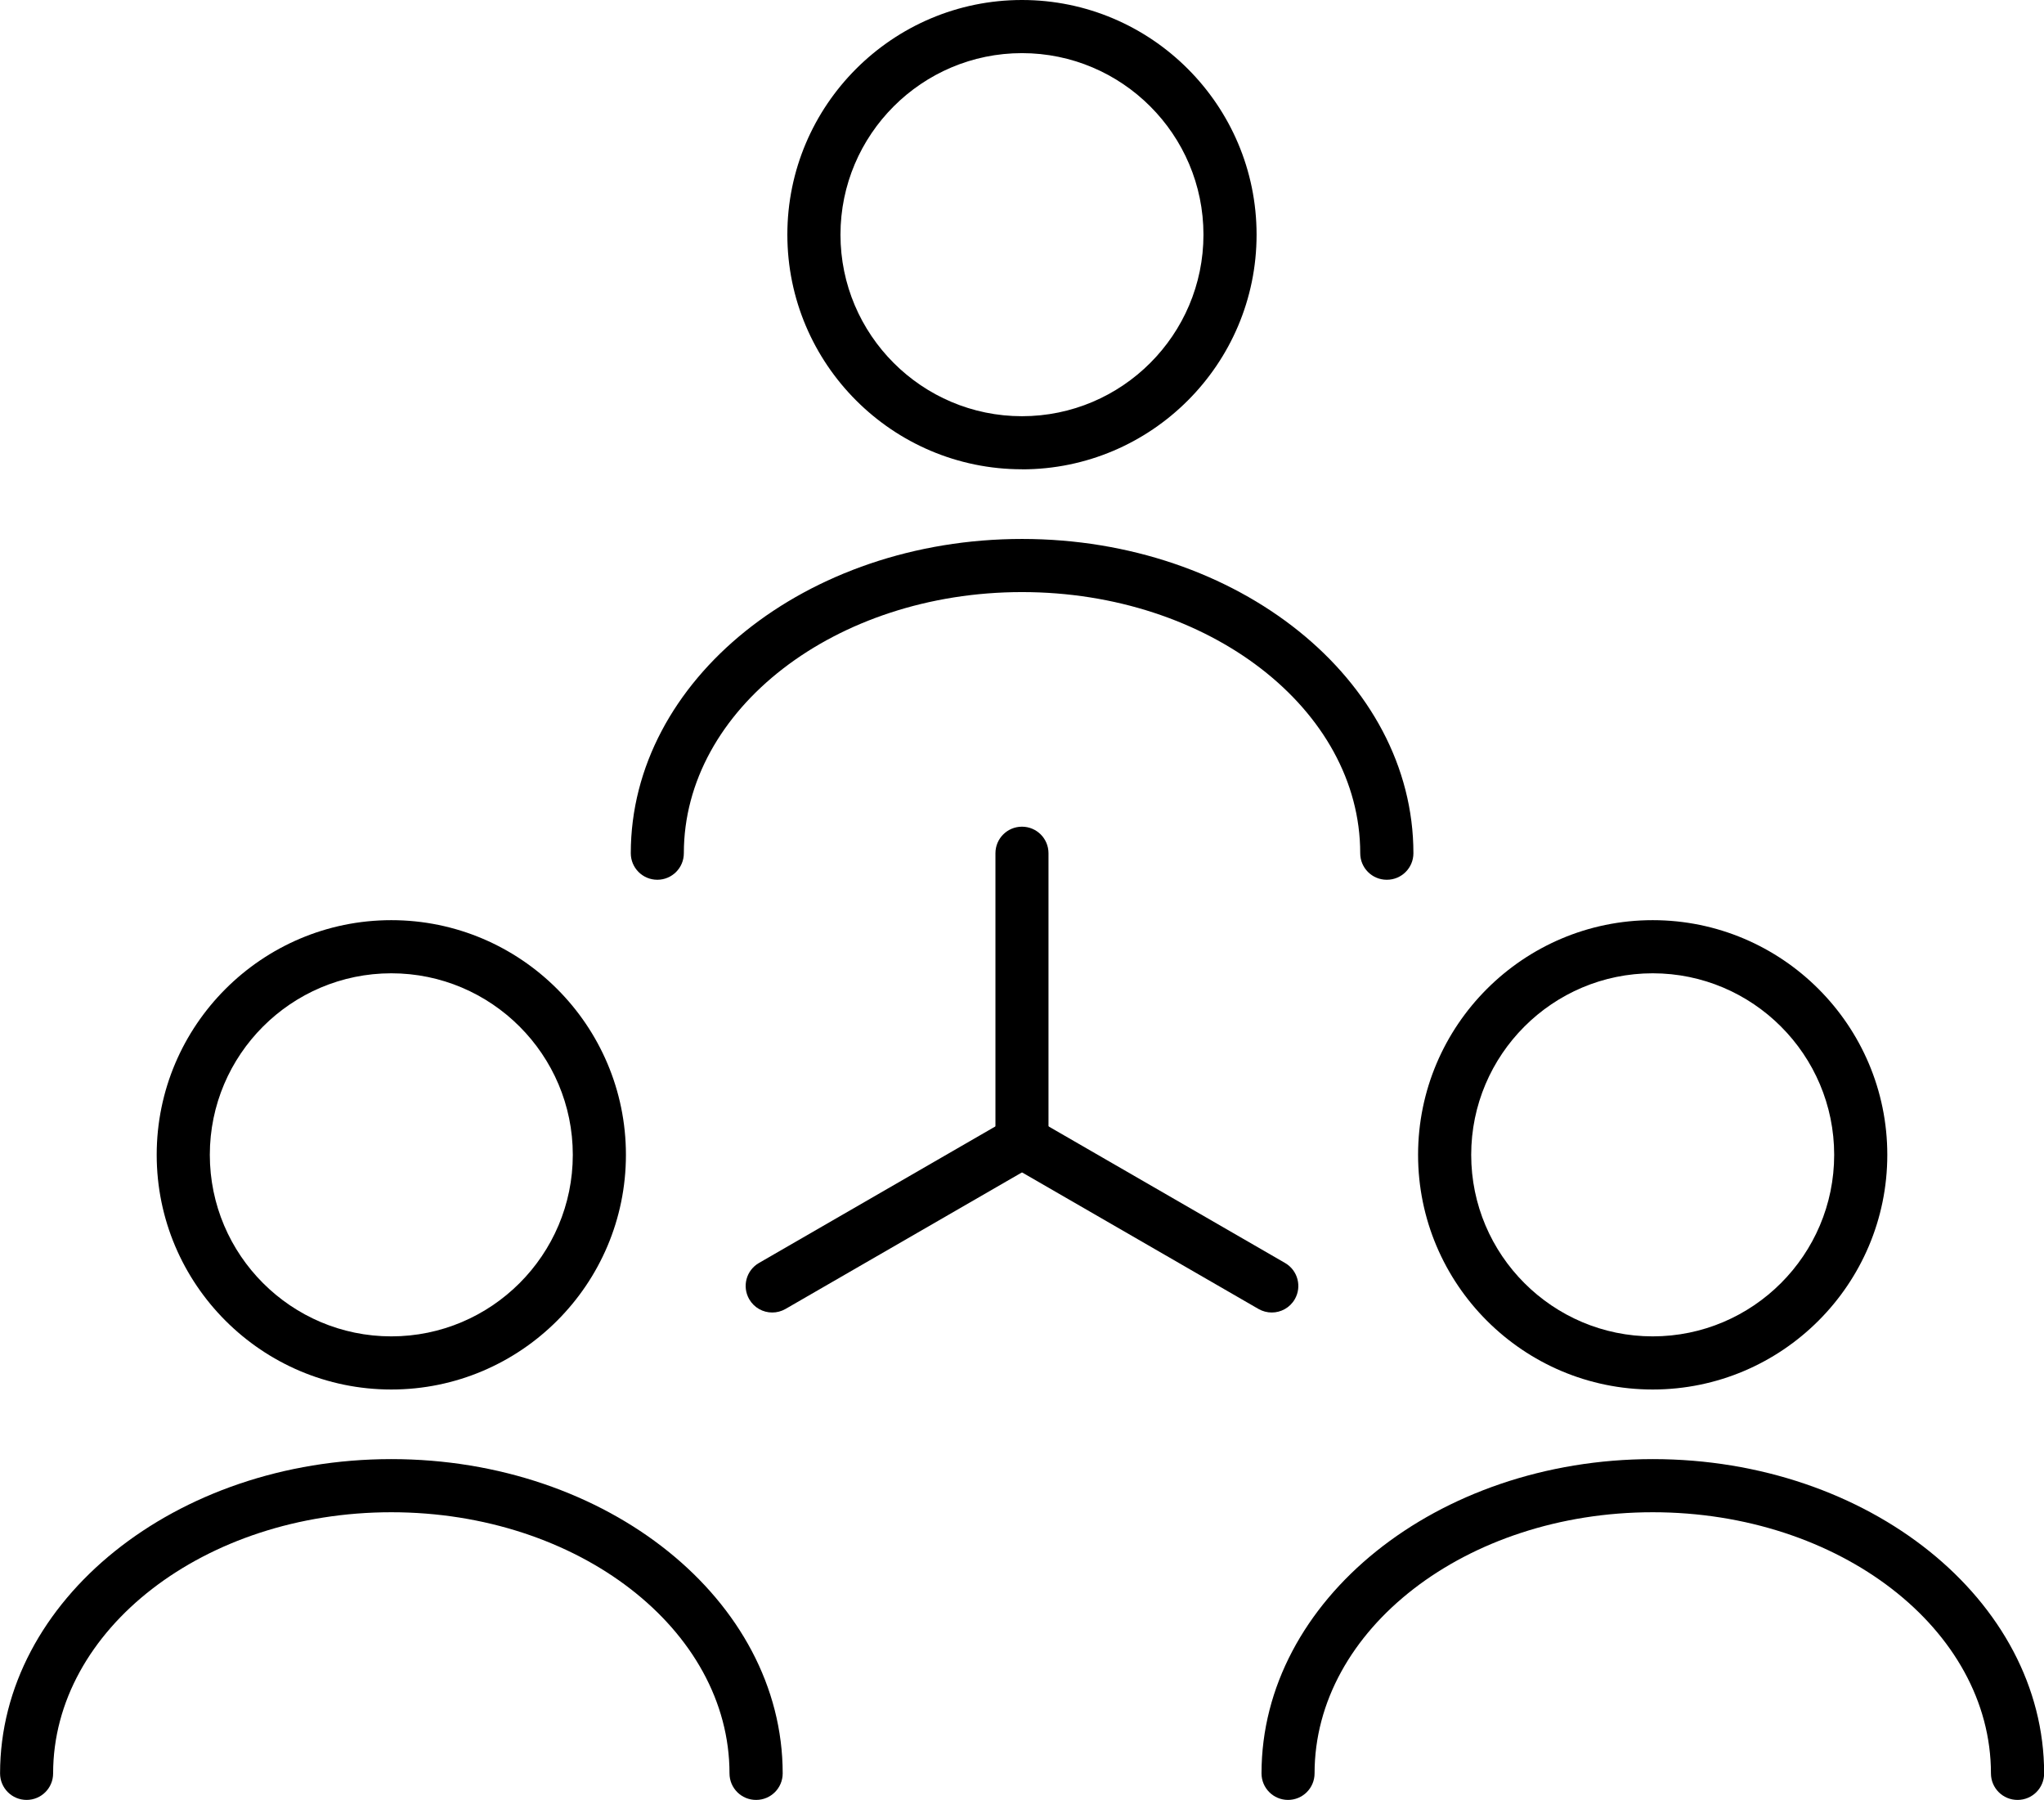
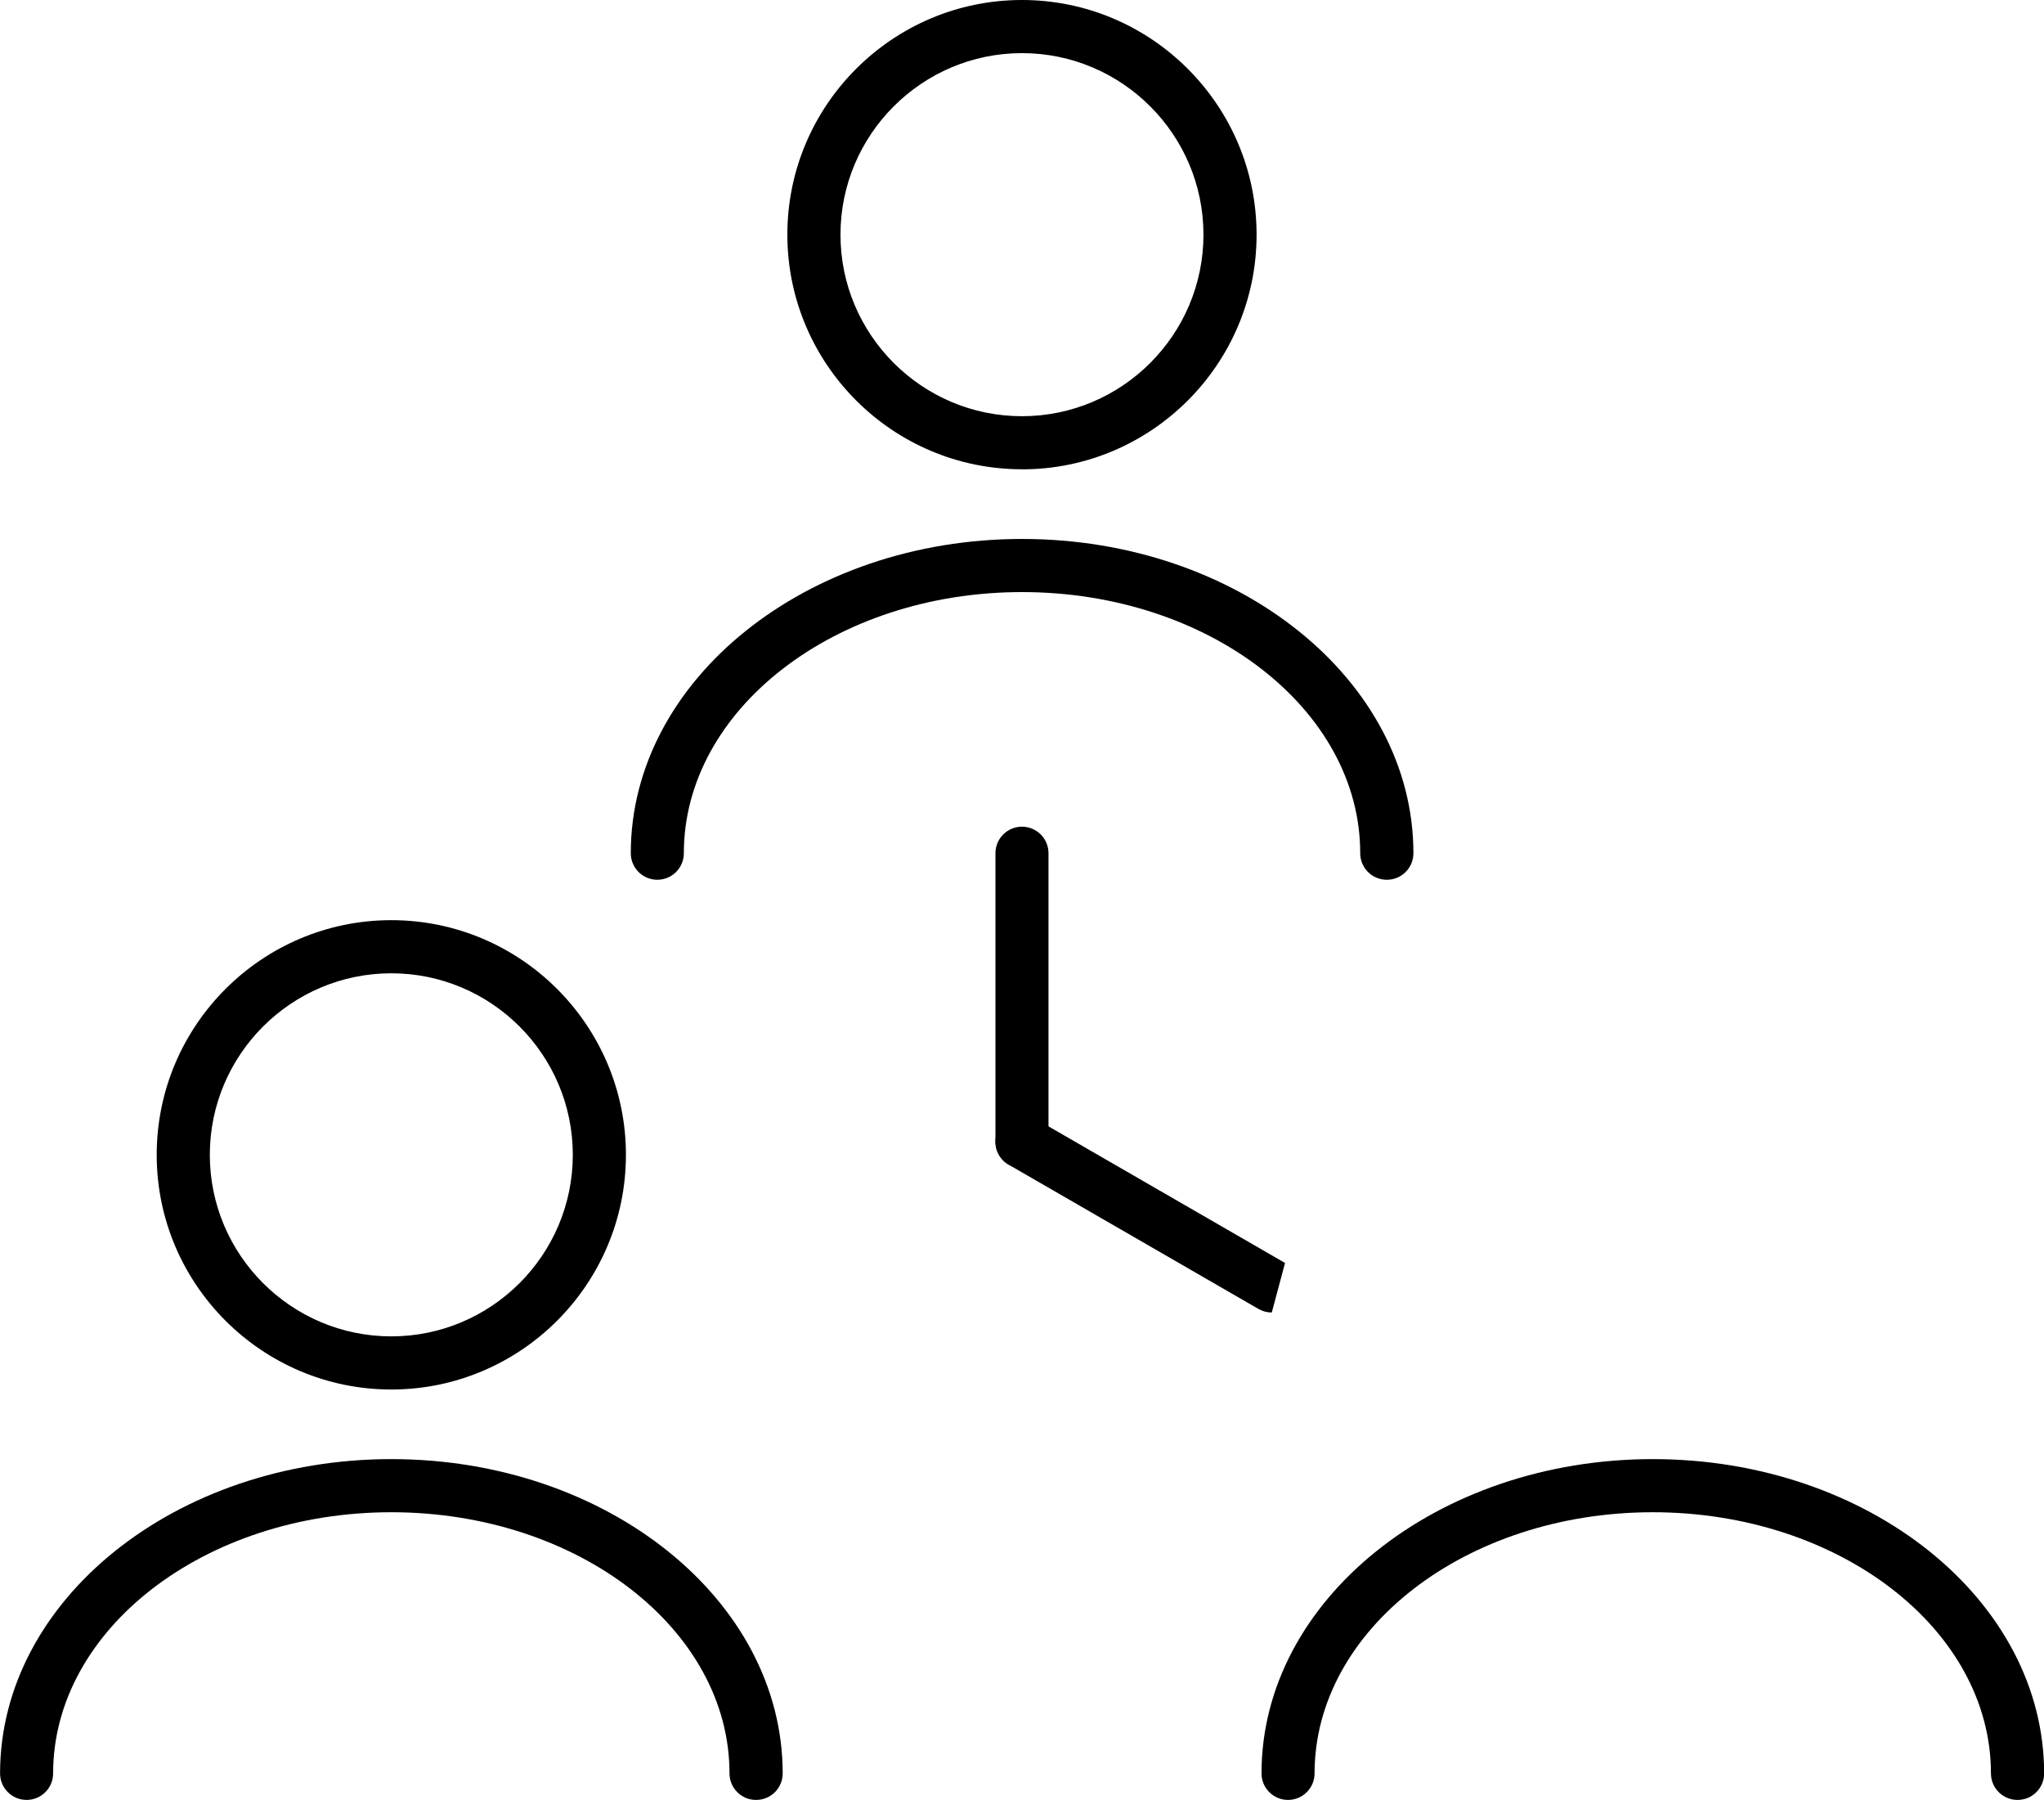
<svg xmlns="http://www.w3.org/2000/svg" id="_レイヤー_2" data-name="レイヤー 2" viewBox="0 0 306.67 269.98">
  <g id="Layer_1" data-name="Layer 1">
    <g>
      <path d="M153.33,70.39c-19.41,0-35.2-15.79-35.2-35.2S133.93,0,153.33,0s35.2,15.79,35.2,35.2-15.79,35.2-35.2,35.2ZM153.33,7.97c-15.01,0-27.23,12.22-27.23,27.23s12.22,27.23,27.23,27.23,27.23-12.22,27.23-27.23-12.22-27.23-27.23-27.23Z" />
      <path d="M208.06,131.96c-2.2,0-3.98-1.78-3.98-3.98,0-21.6-22.76-39.17-50.74-39.17s-50.74,17.57-50.74,39.17c0,2.2-1.78,3.98-3.98,3.98s-3.98-1.78-3.98-3.98c0-25.99,26.33-47.14,58.71-47.14s58.71,21.15,58.71,47.14c0,2.2-1.78,3.98-3.98,3.98Z" />
      <path d="M58.71,208.42c-19.41,0-35.2-15.79-35.2-35.2s15.79-35.2,35.2-35.2,35.2,15.79,35.2,35.2-15.79,35.2-35.2,35.2ZM58.71,145.99c-15.01,0-27.23,12.22-27.23,27.23s12.22,27.23,27.23,27.23,27.23-12.22,27.23-27.23-12.22-27.23-27.23-27.23Z" />
      <path d="M113.43,269.98c-2.2,0-3.98-1.78-3.98-3.98,0-21.6-22.76-39.17-50.74-39.17s-50.74,17.57-50.74,39.17c0,2.2-1.78,3.98-3.98,3.98s-3.98-1.78-3.98-3.98c0-25.99,26.33-47.14,58.71-47.14s58.71,21.15,58.71,47.14c0,2.2-1.78,3.98-3.98,3.98Z" />
-       <path d="M247.96,208.42c-19.41,0-35.2-15.79-35.2-35.2s15.79-35.2,35.2-35.2,35.2,15.79,35.2,35.2-15.79,35.2-35.2,35.2ZM247.96,145.99c-15.01,0-27.23,12.22-27.23,27.23s12.22,27.23,27.23,27.23,27.23-12.22,27.23-27.23-12.22-27.23-27.23-27.23Z" />
      <path d="M302.69,269.98c-2.2,0-3.98-1.78-3.98-3.98,0-21.6-22.76-39.17-50.74-39.17s-50.74,17.57-50.74,39.17c0,2.2-1.78,3.98-3.98,3.98s-3.98-1.78-3.98-3.98c0-25.99,26.34-47.14,58.71-47.14s58.71,21.15,58.71,47.14c0,2.2-1.78,3.98-3.98,3.98Z" />
      <path d="M153.33,175.23c-2.2,0-3.98-1.78-3.98-3.98v-43.27c0-2.2,1.78-3.98,3.98-3.98s3.98,1.78,3.98,3.98v43.27c0,2.2-1.78,3.98-3.98,3.98Z" />
-       <path d="M115.86,196.87c-1.38,0-2.71-.71-3.45-1.99-1.1-1.91-.45-4.34,1.46-5.44l37.48-21.64c1.91-1.1,4.34-.45,5.44,1.46,1.1,1.91.45,4.34-1.46,5.44l-37.48,21.64c-.63.36-1.31.53-1.99.53Z" />
-       <path d="M190.81,196.87c-.67,0-1.36-.17-1.99-.53l-37.48-21.64c-1.91-1.1-2.56-3.54-1.46-5.44,1.1-1.91,3.53-2.56,5.44-1.46l37.48,21.64c1.91,1.1,2.56,3.54,1.46,5.44-.74,1.28-2.08,1.99-3.45,1.99Z" />
+       <path d="M190.81,196.87c-.67,0-1.36-.17-1.99-.53l-37.48-21.64c-1.91-1.1-2.56-3.54-1.46-5.44,1.1-1.91,3.53-2.56,5.44-1.46l37.48,21.64Z" />
    </g>
  </g>
</svg>